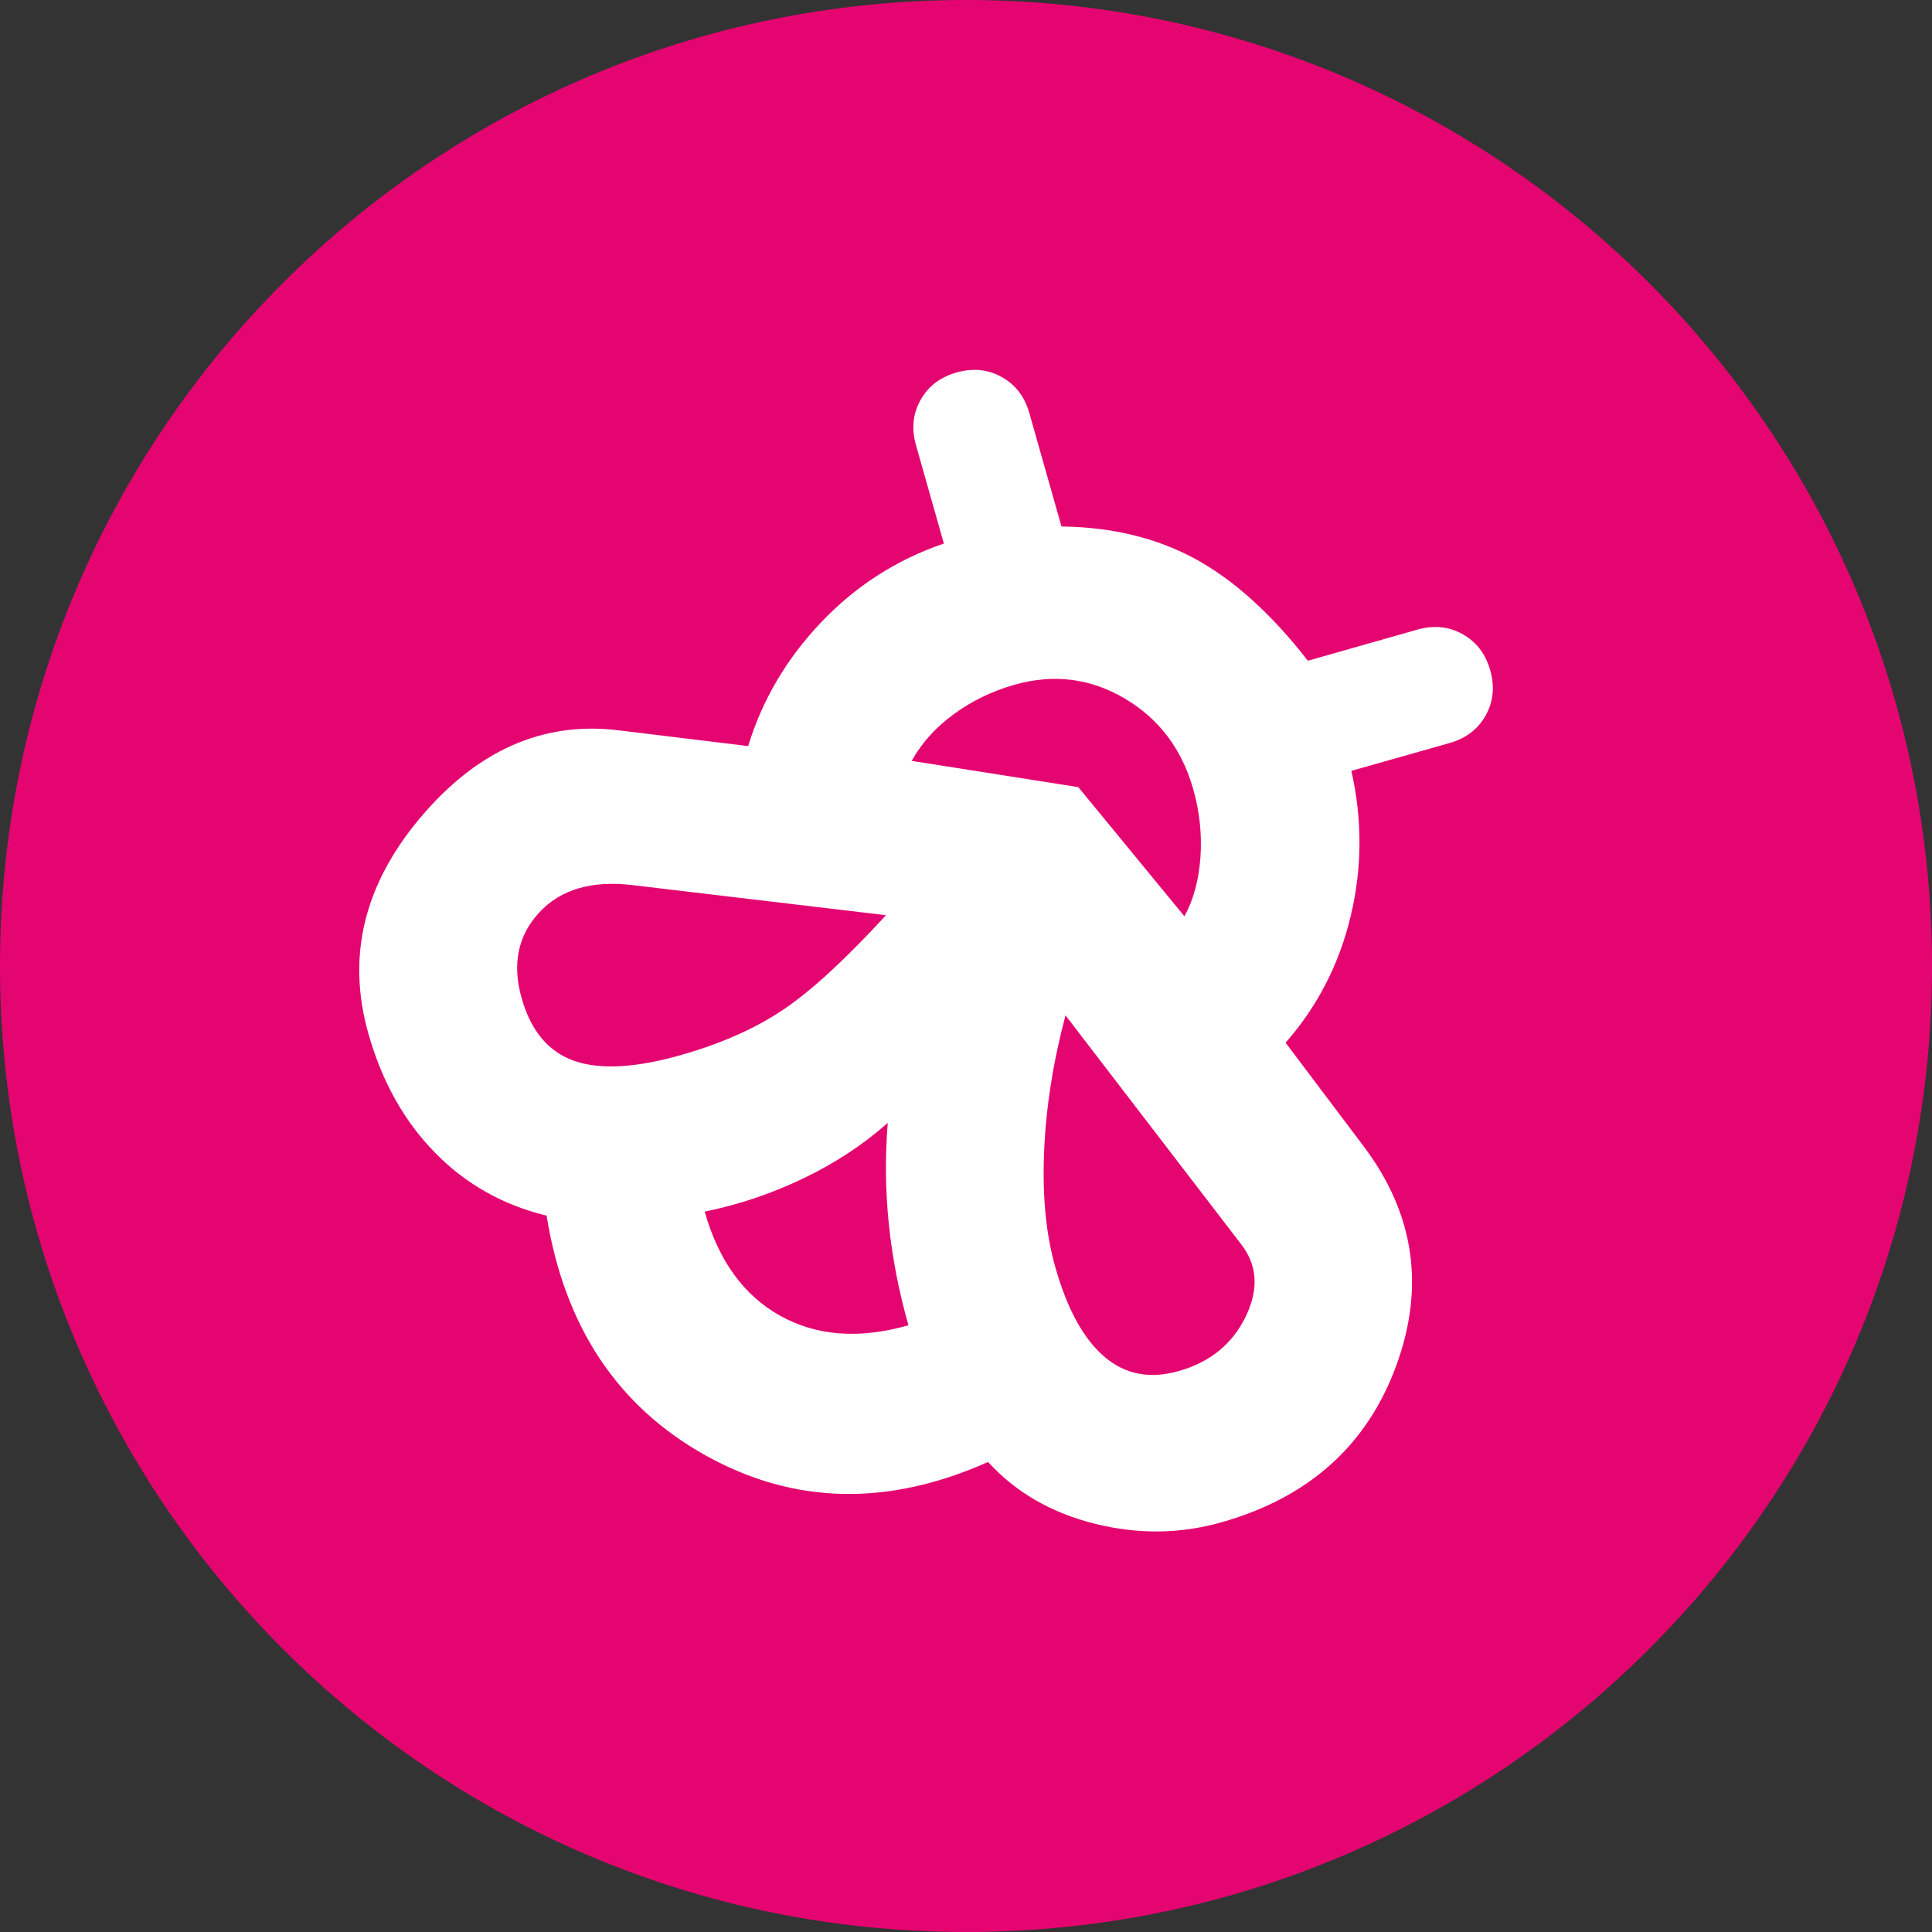
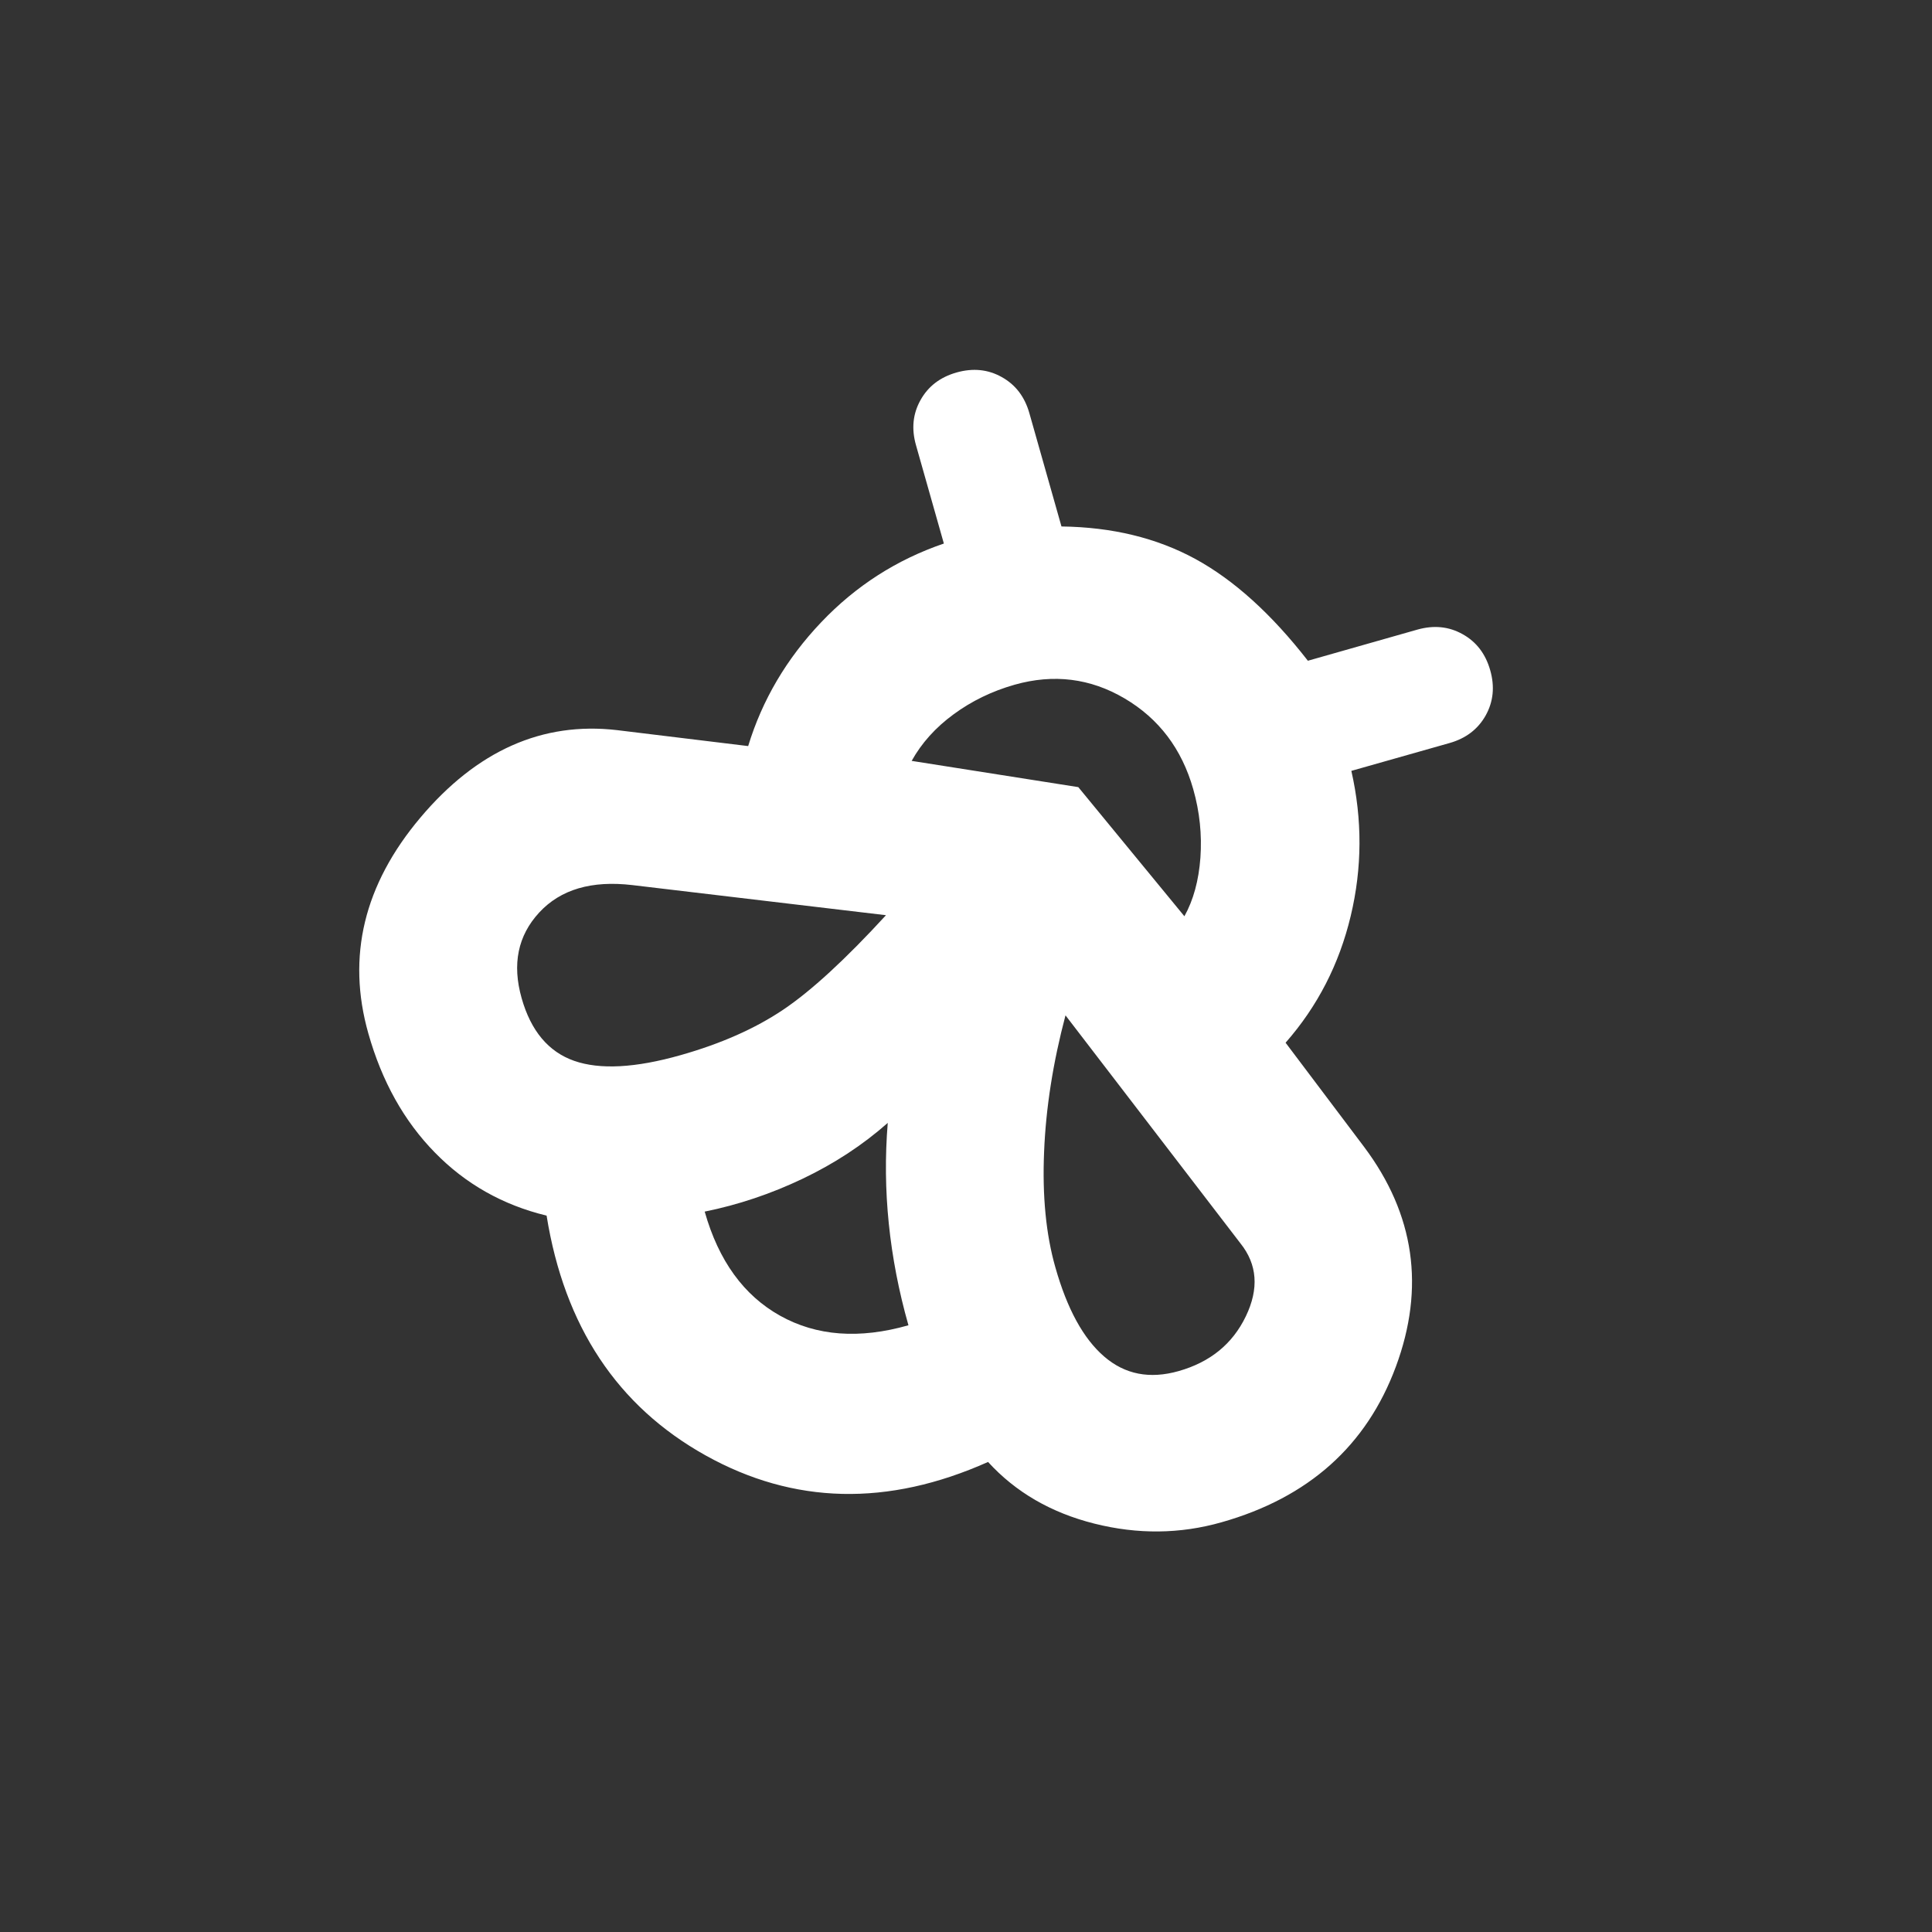
<svg xmlns="http://www.w3.org/2000/svg" width="24" height="24" viewBox="0 0 24 24" fill="none">
  <rect x="0" y="0" width="24" height="24" fill="#333333" stroke="none" />
  <g clip-path="url(#clip0_101_266)">
-     <path d="M0 12C0 5.373 5.373 0 12 0C18.627 0 24 5.373 24 12C24 18.627 18.627 24 12 24C5.373 24 0 18.627 0 12Z" fill="#E50571" />
    <path d="M16.946 14.248C17.573 15.085 17.704 15.995 17.34 16.977C16.976 17.959 16.255 18.604 15.175 18.91C14.659 19.057 14.132 19.062 13.595 18.927C13.058 18.792 12.617 18.537 12.274 18.161C11.029 18.717 9.859 18.69 8.764 18.079C7.669 17.468 7.011 16.476 6.79 15.101C6.245 14.969 5.782 14.707 5.401 14.316C5.019 13.926 4.744 13.433 4.576 12.839C4.305 11.884 4.52 10.99 5.222 10.157C5.924 9.324 6.739 8.962 7.666 9.07L9.294 9.268C9.469 8.694 9.772 8.181 10.202 7.729C10.631 7.278 11.139 6.952 11.725 6.752L11.379 5.531C11.321 5.328 11.339 5.141 11.435 4.97C11.53 4.799 11.679 4.685 11.883 4.627C12.086 4.57 12.273 4.588 12.444 4.684C12.615 4.779 12.729 4.928 12.787 5.132L13.186 6.54C13.814 6.548 14.368 6.682 14.848 6.943C15.328 7.205 15.794 7.626 16.247 8.208L17.608 7.821C17.811 7.764 17.998 7.782 18.169 7.878C18.34 7.973 18.454 8.122 18.512 8.326C18.57 8.529 18.551 8.716 18.456 8.887C18.36 9.058 18.211 9.172 18.008 9.23L16.787 9.576C16.924 10.18 16.922 10.781 16.779 11.379C16.636 11.978 16.366 12.502 15.97 12.953L16.946 14.248ZM11.285 16.463C11.165 16.041 11.084 15.62 11.041 15.201C10.998 14.782 10.994 14.365 11.028 13.949C10.717 14.224 10.364 14.455 9.97 14.643C9.575 14.831 9.17 14.967 8.754 15.051C8.927 15.662 9.24 16.093 9.692 16.345C10.144 16.597 10.675 16.637 11.285 16.463ZM8.456 13.107C8.957 12.965 9.381 12.777 9.729 12.543C10.077 12.309 10.502 11.918 11.006 11.369L7.856 10.995C7.349 10.935 6.963 11.049 6.698 11.336C6.433 11.623 6.36 11.977 6.48 12.4C6.595 12.806 6.813 13.066 7.132 13.178C7.451 13.29 7.893 13.267 8.456 13.107ZM14.642 17.032C15.033 16.921 15.311 16.695 15.476 16.352C15.641 16.009 15.619 15.707 15.409 15.445L13.236 12.613C13.081 13.198 12.992 13.764 12.97 14.311C12.947 14.859 12.994 15.336 13.11 15.743C13.256 16.259 13.458 16.629 13.716 16.851C13.974 17.074 14.282 17.134 14.642 17.032ZM14.713 11.382C14.825 11.181 14.891 10.938 14.912 10.654C14.932 10.369 14.903 10.085 14.823 9.804C14.681 9.303 14.396 8.927 13.97 8.676C13.544 8.425 13.088 8.369 12.603 8.506C12.322 8.586 12.069 8.709 11.845 8.874C11.621 9.038 11.448 9.231 11.325 9.452L13.395 9.778L14.713 11.382Z" fill="white" />
  </g>
  <defs>
    <clipPath id="clip0_101_266">
      <rect width="24" height="24" fill="white" />
    </clipPath>
  </defs>
</svg>